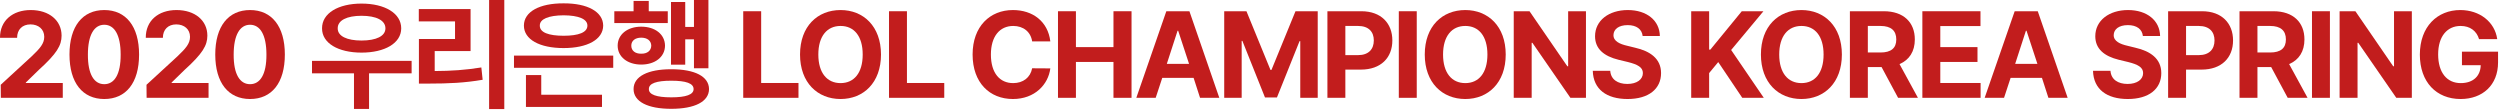
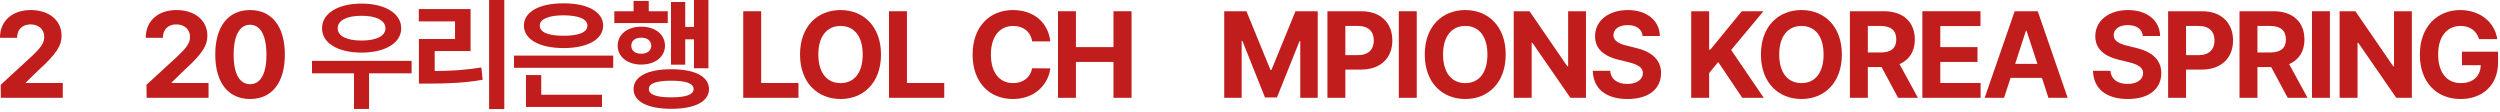
<svg xmlns="http://www.w3.org/2000/svg" fill="none" height="100%" overflow="visible" preserveAspectRatio="none" style="display: block;" viewBox="0 0 490 22" width="100%">
  <g id="Vector">
    <path d="M485.892 7.664C485.424 6.07 484.135 5.086 482.283 5.086C479.658 5.086 477.877 7.102 477.877 10.664C477.877 14.25 479.611 16.289 482.306 16.289C484.732 16.289 486.174 14.918 486.221 12.773H482.541V10.125H489.619V12.234C489.619 16.688 486.572 19.406 482.283 19.406C477.525 19.406 474.291 16.078 474.291 10.711C474.291 5.203 477.736 1.969 482.213 1.969C486.033 1.969 488.986 4.312 489.455 7.664H485.892Z" fill="#C21D1D" />
    <path d="M472.72 2.203V19.172H469.673L462.22 8.391H462.079V19.172H458.563V2.203H461.657L469.063 12.984H469.227V2.203H472.72Z" fill="#C21D1D" />
    <path d="M456.664 2.203V19.172H453.148V2.203H456.664Z" fill="#C21D1D" />
    <path d="M438.944 19.172V2.203H445.601C449.468 2.203 451.671 4.383 451.671 7.734C451.671 10.055 450.604 11.742 448.671 12.562L452.28 19.172H448.39L445.155 13.148H442.46V19.172H438.944ZM442.46 10.289H444.944C447.03 10.289 448.038 9.422 448.038 7.734C448.038 6.023 447.03 5.086 444.944 5.086H442.46V10.289Z" fill="#C21D1D" />
    <path d="M424.951 19.172V2.203H431.607C435.475 2.203 437.678 4.57 437.678 7.922C437.678 11.32 435.428 13.641 431.514 13.641H428.467V19.172H424.951ZM428.467 10.805H430.951C433.037 10.805 434.045 9.633 434.045 7.922C434.045 6.234 433.037 5.086 430.951 5.086H428.467V10.805Z" fill="#C21D1D" />
    <path d="M420.005 7.055C419.864 5.719 418.786 4.922 417.075 4.922C415.294 4.922 414.31 5.742 414.286 6.867C414.263 8.086 415.552 8.648 417.005 8.977L418.528 9.352C421.435 10.008 423.614 11.484 423.614 14.32C423.614 17.438 421.177 19.406 417.052 19.406C412.95 19.406 410.325 17.508 410.231 13.875H413.653C413.771 15.586 415.13 16.453 417.005 16.453C418.856 16.453 420.052 15.586 420.052 14.32C420.052 13.172 418.997 12.633 417.146 12.164L415.294 11.719C412.435 11.016 410.677 9.586 410.677 7.102C410.677 4.008 413.396 1.969 417.099 1.969C420.849 1.969 423.333 4.055 423.38 7.055H420.005Z" fill="#C21D1D" />
    <path d="M392.792 19.172H388.995L394.878 2.203H399.401L405.261 19.172H401.487L400.222 15.258H394.081L392.792 19.172ZM394.972 12.516H399.331L397.198 6.023H397.081L394.972 12.516Z" fill="#C21D1D" />
    <path d="M376.783 19.172V2.203H388.174V5.109H380.299V9.234H387.588V12.141H380.299V16.266H388.197V19.172H376.783Z" fill="#C21D1D" />
    <path d="M362.579 19.172V2.203H369.236C373.103 2.203 375.306 4.383 375.306 7.734C375.306 10.055 374.239 11.742 372.306 12.562L375.915 19.172H372.025L368.79 13.148H366.095V19.172H362.579ZM366.095 10.289H368.579C370.665 10.289 371.673 9.422 371.673 7.734C371.673 6.023 370.665 5.086 368.579 5.086H366.095V10.289Z" fill="#C21D1D" />
    <path d="M361.008 10.688C361.008 16.219 357.563 19.406 353.086 19.406C348.563 19.406 345.141 16.195 345.141 10.688C345.141 5.156 348.563 1.969 353.086 1.969C357.563 1.969 361.008 5.156 361.008 10.688ZM357.422 10.688C357.422 7.055 355.711 5.086 353.086 5.086C350.461 5.086 348.727 7.055 348.727 10.688C348.727 14.32 350.461 16.289 353.086 16.289C355.711 16.289 357.422 14.32 357.422 10.688Z" fill="#C21D1D" />
    <path d="M331.476 19.172V2.203H334.991V9.727H335.226L341.39 2.203H345.632L339.304 9.797L345.702 19.172H341.484L336.773 12.164L334.991 14.32V19.172H331.476Z" fill="#C21D1D" />
    <path d="M321.958 7.055C321.818 5.719 320.74 4.922 319.029 4.922C317.247 4.922 316.263 5.742 316.24 6.867C316.216 8.086 317.505 8.648 318.958 8.977L320.482 9.352C323.388 10.008 325.568 11.484 325.568 14.32C325.568 17.438 323.13 19.406 319.005 19.406C314.904 19.406 312.279 17.508 312.185 13.875H315.607C315.724 15.586 317.083 16.453 318.958 16.453C320.81 16.453 322.005 15.586 322.005 14.32C322.005 13.172 320.951 12.633 319.099 12.164L317.247 11.719C314.388 11.016 312.63 9.586 312.63 7.102C312.63 4.008 315.349 1.969 319.052 1.969C322.802 1.969 325.286 4.055 325.333 7.055H321.958Z" fill="#C21D1D" />
    <path d="M310.848 2.203V19.172H307.801L300.348 8.391H300.207V19.172H296.692V2.203H299.785L307.192 12.984H307.356V2.203H310.848Z" fill="#C21D1D" />
    <path d="M295.12 10.688C295.12 16.219 291.675 19.406 287.199 19.406C282.675 19.406 279.253 16.195 279.253 10.688C279.253 5.156 282.675 1.969 287.199 1.969C291.675 1.969 295.12 5.156 295.12 10.688ZM291.535 10.688C291.535 7.055 289.824 5.086 287.199 5.086C284.574 5.086 282.839 7.055 282.839 10.688C282.839 14.32 284.574 16.289 287.199 16.289C289.824 16.289 291.535 14.32 291.535 10.688Z" fill="#C21D1D" />
    <path d="M277.682 2.203V19.172H274.166V2.203H277.682Z" fill="#C21D1D" />
    <path d="M260.173 19.172V2.203H266.83C270.697 2.203 272.9 4.57 272.9 7.922C272.9 11.32 270.65 13.641 266.736 13.641H263.689V19.172H260.173ZM263.689 10.805H266.173C268.259 10.805 269.267 9.633 269.267 7.922C269.267 6.234 268.259 5.086 266.173 5.086H263.689V10.805Z" fill="#C21D1D" />
    <path d="M239.946 2.203H244.305L249.016 13.711H249.204L253.915 2.203H258.274V19.172H254.852V8.062H254.711L250.282 19.102H247.938L243.508 8.016H243.368V19.172H239.946V2.203Z" fill="#C21D1D" />
-     <path d="M226.515 19.172H222.718L228.601 2.203H233.125L238.984 19.172H235.21L233.945 15.258H227.804L226.515 19.172ZM228.695 12.516H233.054L230.921 6.023H230.804L228.695 12.516Z" fill="#C21D1D" />
    <path d="M207.366 19.172V2.203H210.881V9.234H218.241V2.203H221.78V19.172H218.241V12.141H210.881V19.172H207.366Z" fill="#C21D1D" />
    <path d="M202.302 8.109C202.021 6.234 200.568 5.086 198.599 5.086C195.951 5.086 194.216 7.125 194.216 10.688C194.216 14.344 195.974 16.289 198.576 16.289C200.521 16.289 201.951 15.211 202.302 13.383L205.865 13.406C205.466 16.547 202.841 19.406 198.529 19.406C193.982 19.406 190.63 16.219 190.63 10.688C190.63 5.156 194.052 1.969 198.529 1.969C202.443 1.969 205.396 4.219 205.865 8.109H202.302Z" fill="#C21D1D" />
    <path d="M174.246 19.172V2.203H177.761V16.266H185.074V19.172H174.246Z" fill="#C21D1D" />
    <path d="M172.675 10.688C172.675 16.219 169.229 19.406 164.753 19.406C160.229 19.406 156.807 16.195 156.807 10.688C156.807 5.156 160.229 1.969 164.753 1.969C169.229 1.969 172.675 5.156 172.675 10.688ZM169.089 10.688C169.089 7.055 167.378 5.086 164.753 5.086C162.128 5.086 160.393 7.055 160.393 10.688C160.393 14.32 162.128 16.289 164.753 16.289C167.378 16.289 169.089 14.32 169.089 10.688Z" fill="#C21D1D" />
    <path d="M145.674 19.172V2.203H149.189V16.266H156.502V19.172H145.674Z" fill="#C21D1D" />
    <path d="M138.851 0V13.383H136.016V7.711H134.305V12.68H131.516V0.398H134.305V5.273H136.016V0H138.851ZM130.883 2.203V4.523H120.406V2.203H124.18V0.188H127.156V2.203H130.883ZM125.68 5.227C128.398 5.227 130.32 6.727 130.344 8.953C130.32 11.156 128.398 12.656 125.68 12.656C123.008 12.656 121.062 11.156 121.062 8.953C121.062 6.727 123.008 5.227 125.68 5.227ZM125.68 7.383C124.508 7.383 123.734 7.969 123.734 8.953C123.734 9.938 124.508 10.547 125.68 10.523C126.851 10.547 127.625 9.938 127.648 8.953C127.625 7.969 126.851 7.383 125.68 7.383ZM131.562 13.57C136.18 13.57 138.945 14.977 138.969 17.461C138.945 19.922 136.18 21.328 131.562 21.328C126.969 21.328 124.18 19.922 124.18 17.461C124.18 14.977 126.969 13.57 131.562 13.57ZM131.562 15.82C128.68 15.82 127.156 16.336 127.18 17.461C127.156 18.539 128.68 19.078 131.562 19.078C134.469 19.078 135.945 18.539 135.945 17.461C135.945 16.336 134.469 15.82 131.562 15.82Z" fill="#C21D1D" />
    <path d="M120.194 10.898V13.289H100.741V10.898H120.194ZM117.991 18.562V20.953H103.085V14.719H106.085V18.562H117.991ZM110.468 0.656C115.132 0.633 118.202 2.297 118.225 5.016C118.202 7.734 115.132 9.422 110.468 9.422C105.757 9.422 102.686 7.734 102.686 5.016C102.686 2.297 105.757 0.633 110.468 0.656ZM110.468 3C107.515 3.023 105.78 3.727 105.804 5.016C105.78 6.352 107.515 7.008 110.468 7.008C113.421 7.008 115.132 6.352 115.132 5.016C115.132 3.727 113.421 3.023 110.468 3Z" fill="#C21D1D" />
    <path d="M98.842 0V21.375H95.865V0H98.842ZM92.232 1.781V10.008H85.201V13.922C88.447 13.91 91.213 13.723 94.342 13.219L94.6 15.633C91.084 16.242 87.92 16.383 84.029 16.383H82.107V7.641H89.186V4.195H82.084V1.781H92.232Z" fill="#C21D1D" />
    <path d="M80.677 11.93V14.367H72.333V21.352H69.38V14.367H61.153V11.93H80.677ZM70.856 0.703C75.427 0.703 78.638 2.602 78.638 5.555C78.638 8.461 75.427 10.312 70.856 10.312C66.286 10.312 63.099 8.461 63.122 5.555C63.099 2.602 66.286 0.703 70.856 0.703ZM70.856 3.094C67.997 3.094 66.169 3.984 66.192 5.555C66.169 7.078 67.997 7.945 70.856 7.945C73.739 7.945 75.544 7.078 75.544 5.555C75.544 3.984 73.739 3.094 70.856 3.094Z" fill="#C21D1D" />
    <path d="M49.011 19.406C44.769 19.406 42.191 16.242 42.191 10.688C42.191 5.133 44.769 1.969 49.011 1.969C53.253 1.969 55.831 5.156 55.831 10.688C55.831 16.266 53.253 19.406 49.011 19.406ZM49.011 16.5C50.98 16.5 52.245 14.602 52.222 10.688C52.222 6.82 50.98 4.852 49.011 4.852C47.042 4.852 45.8 6.82 45.8 10.688C45.776 14.602 47.042 16.5 49.011 16.5Z" fill="#C21D1D" />
    <path d="M28.736 19.172L28.713 16.617L34.807 11.016C36.401 9.492 37.244 8.555 37.244 7.219C37.244 5.719 36.096 4.781 34.549 4.781C32.955 4.781 31.924 5.789 31.924 7.406H28.572C28.549 4.078 31.01 1.969 34.596 1.969C38.229 1.969 40.643 4.031 40.643 6.984C40.643 8.906 39.705 10.5 36.213 13.664L33.635 16.172V16.266H40.877V19.172H28.736Z" fill="#C21D1D" />
-     <path d="M20.439 19.406C16.196 19.406 13.618 16.242 13.618 10.688C13.618 5.133 16.196 1.969 20.439 1.969C24.681 1.969 27.259 5.156 27.259 10.688C27.259 16.266 24.681 19.406 20.439 19.406ZM20.439 16.5C22.407 16.5 23.673 14.602 23.649 10.688C23.649 6.82 22.407 4.852 20.439 4.852C18.47 4.852 17.228 6.82 17.228 10.688C17.204 14.602 18.47 16.5 20.439 16.5Z" fill="#C21D1D" />
    <path d="M0.164 19.172L0.141 16.617L6.235 11.016C7.828 9.492 8.672 8.555 8.672 7.219C8.672 5.719 7.524 4.781 5.977 4.781C4.383 4.781 3.352 5.789 3.352 7.406H0C-0.023 4.078 2.438 1.969 6.024 1.969C9.656 1.969 12.07 4.031 12.07 6.984C12.07 8.906 11.133 10.5 7.641 13.664L5.063 16.172V16.266H12.305V19.172H0.164Z" fill="#C21D1D" />
  </g>
</svg>